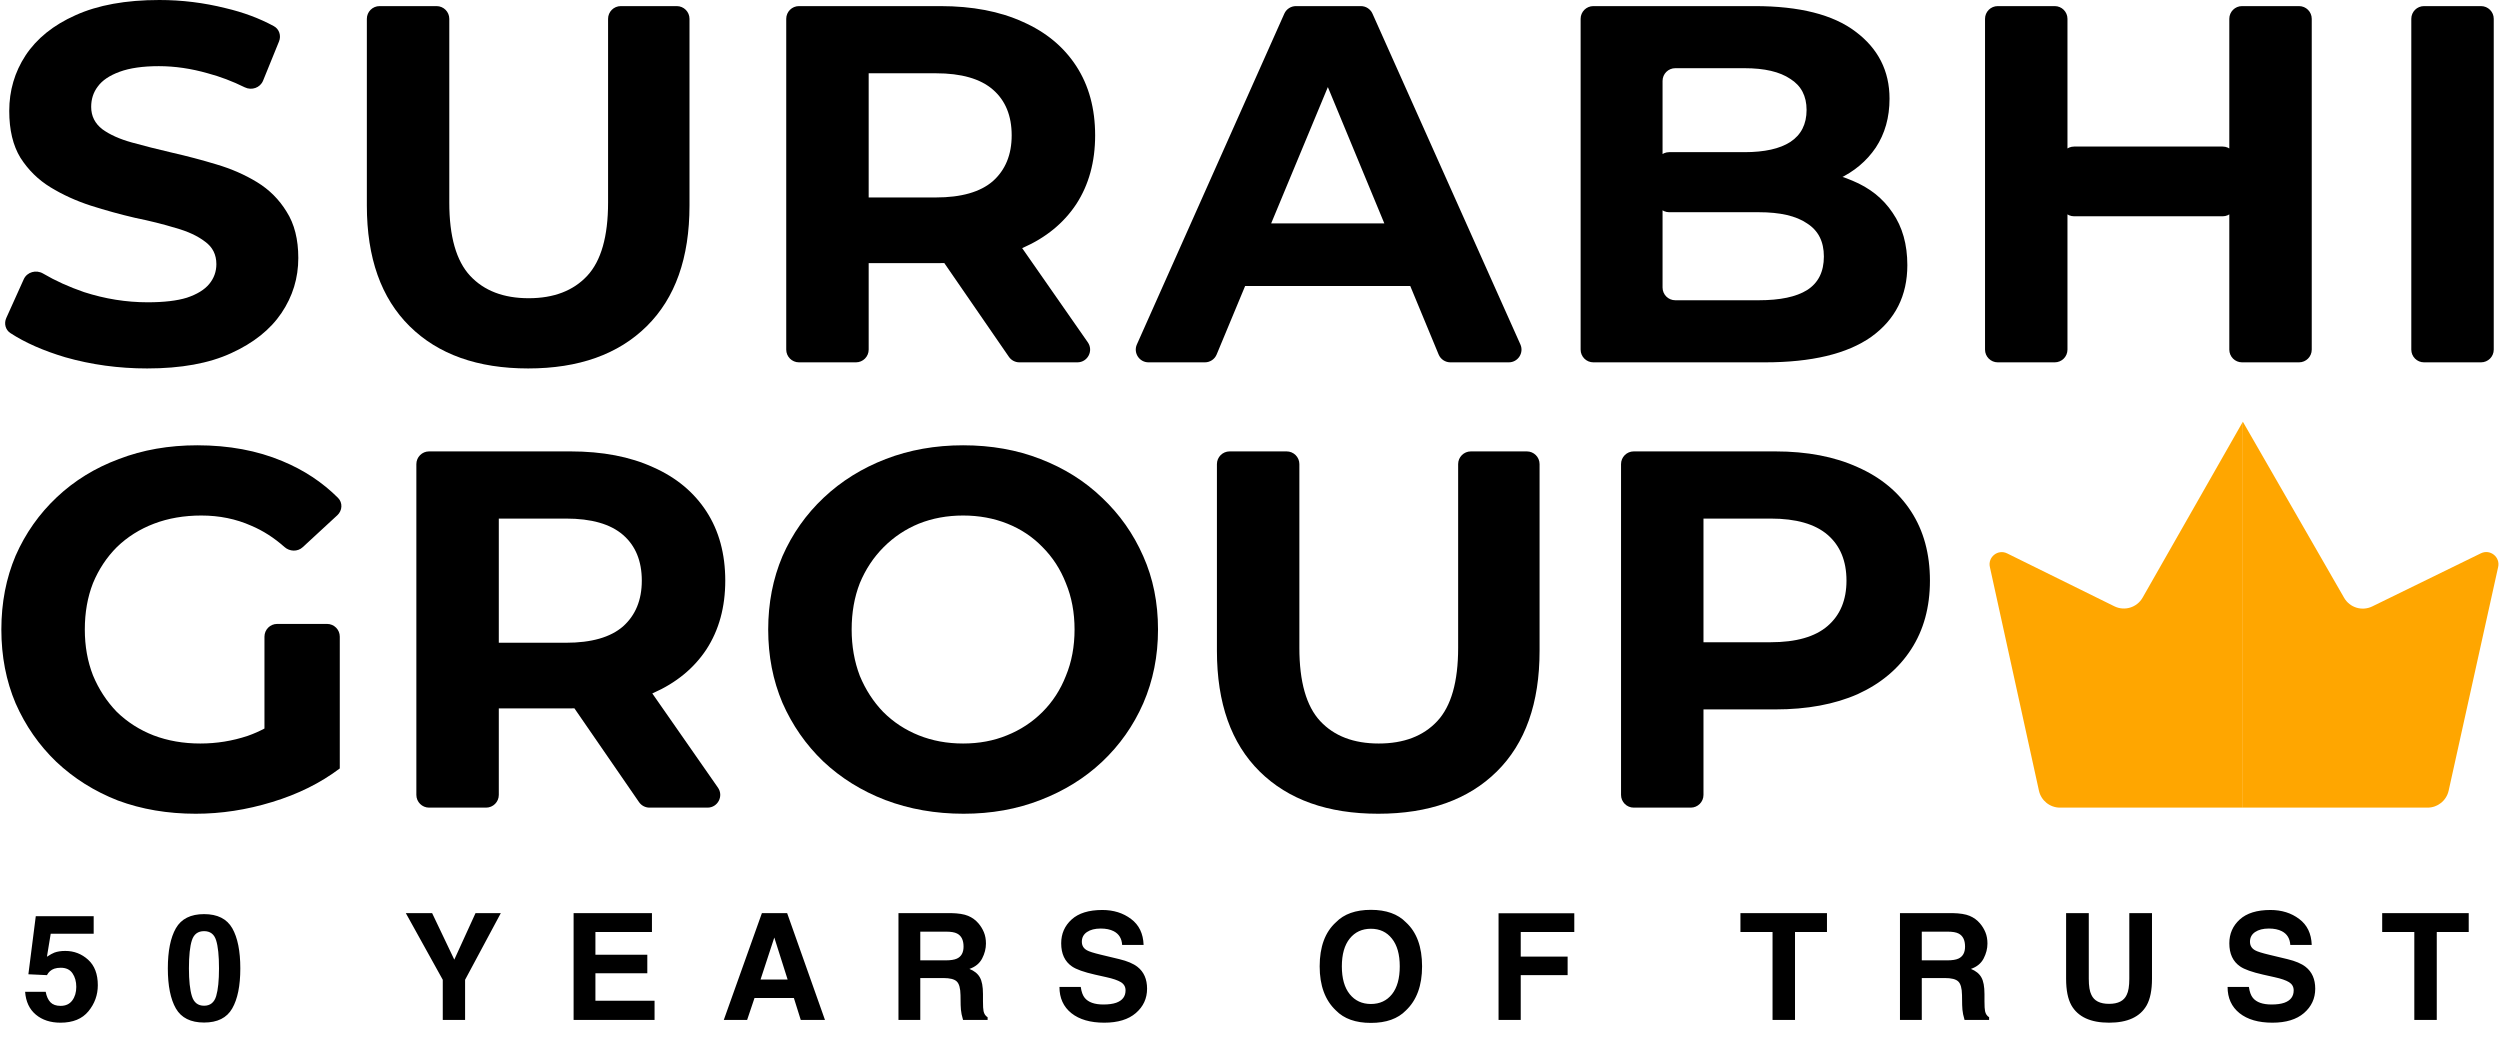
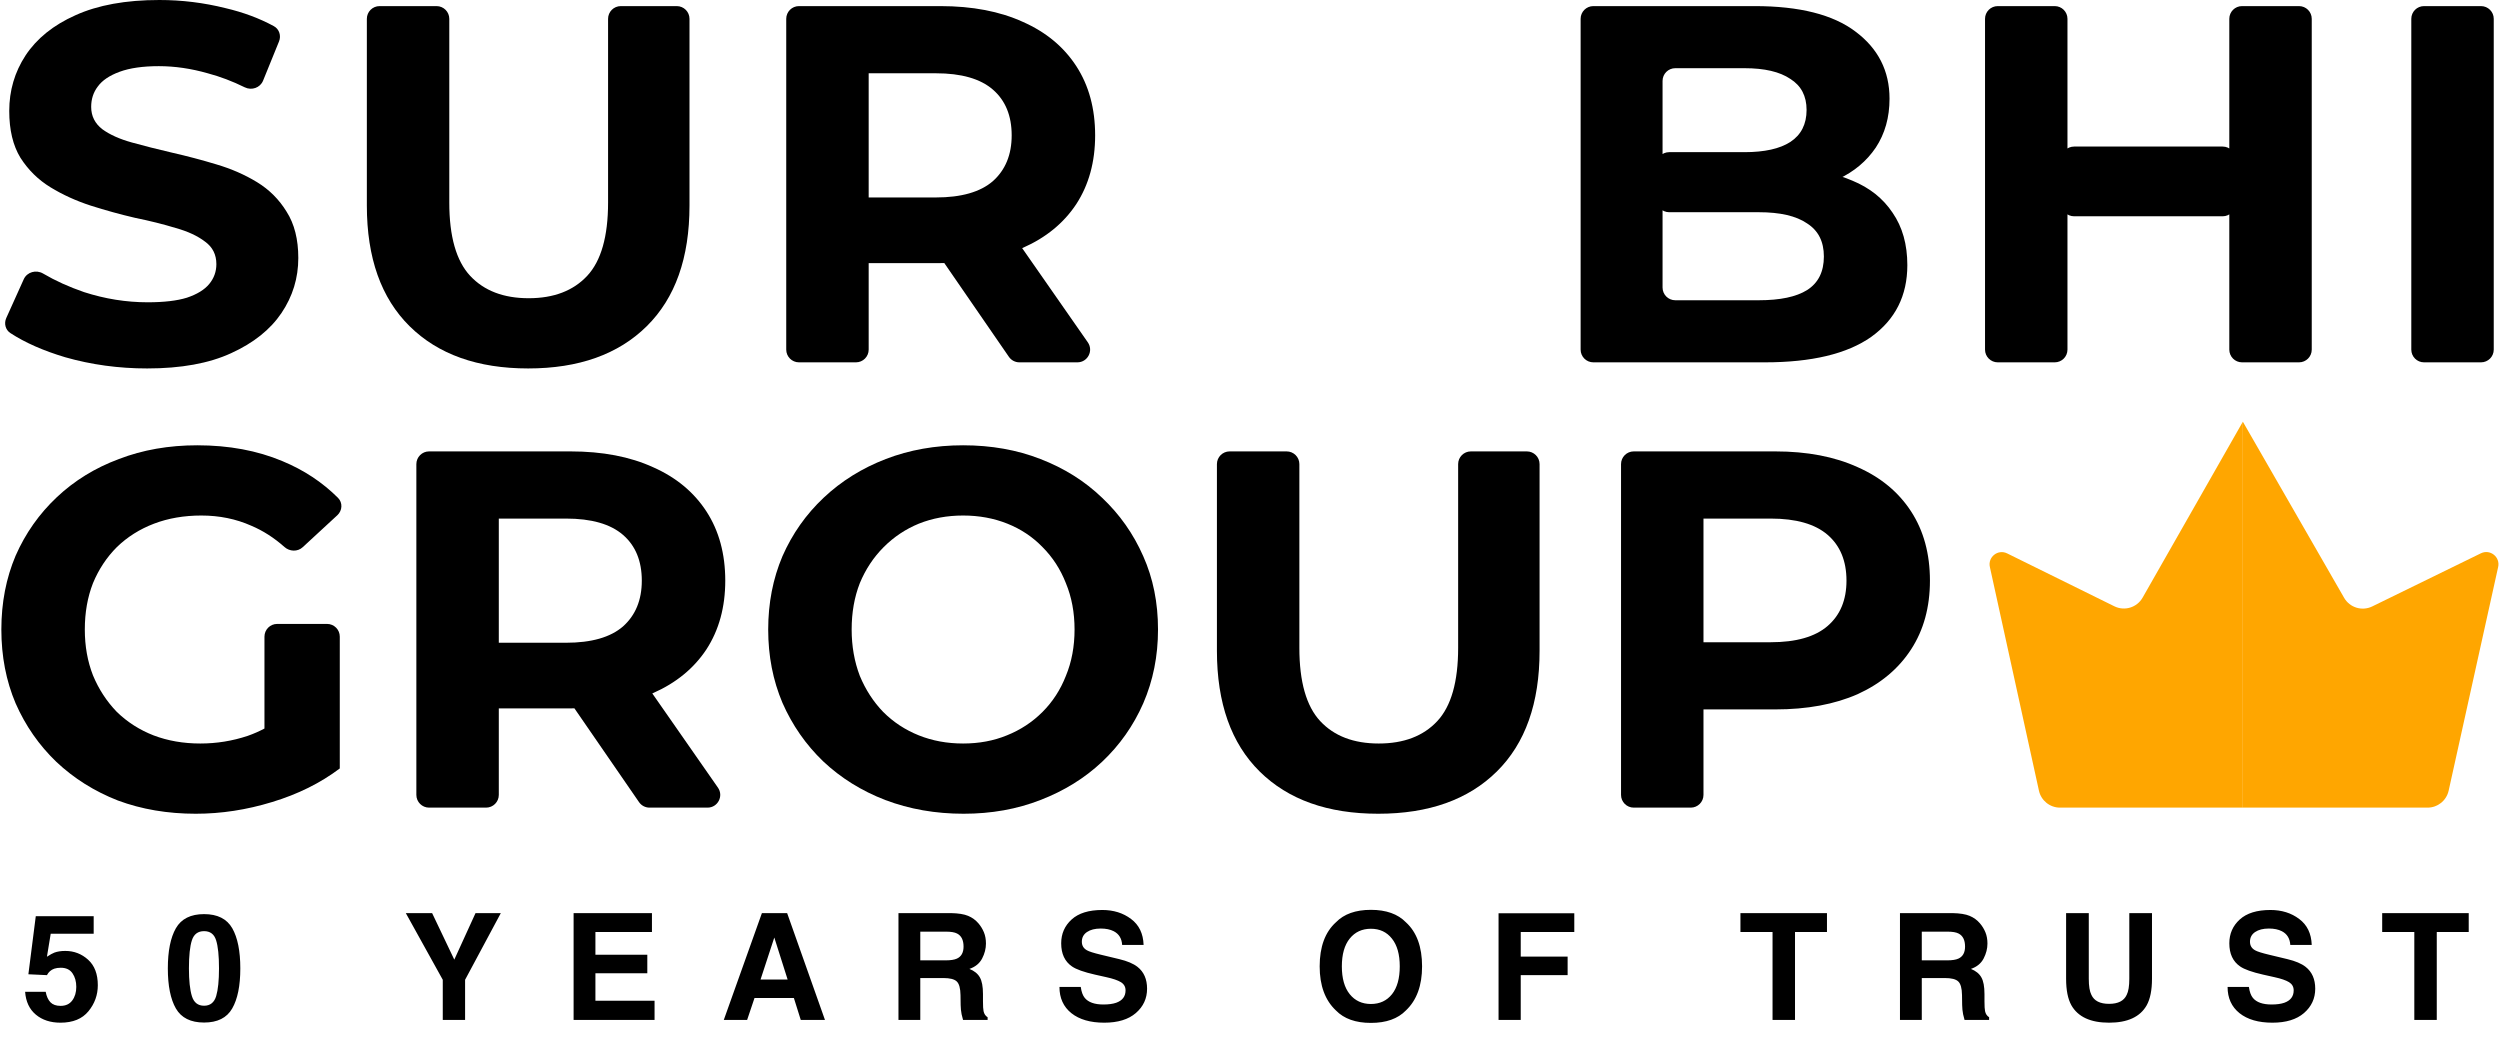
<svg xmlns="http://www.w3.org/2000/svg" width="1179" height="497" viewBox="0 0 1179 497" fill="none">
  <path d="M92.32 383.76C79.04 383.76 66.8 381.68 55.6 377.52C44.56 373.2 34.88 367.12 26.56 359.28C18.4 351.44 12 342.24 7.36 331.68C2.88 321.12 0.64 309.52 0.64 296.88C0.64 284.24 2.88 272.64 7.36 262.08C12 251.52 18.48 242.32 26.8 234.48C35.12 226.64 44.88 220.64 56.08 216.48C67.28 212.16 79.6 210 93.04 210C107.92 210 121.28 212.48 133.12 217.44C143.25 221.627 152.011 227.41 159.405 234.789C161.696 237.077 161.472 240.783 159.093 242.979L142.746 258.068C140.336 260.293 136.605 260.144 134.154 257.964C129.263 253.615 124.039 250.267 118.48 247.92C111.28 244.72 103.44 243.12 94.96 243.12C86.8 243.12 79.36 244.4 72.64 246.96C65.92 249.52 60.08 253.2 55.12 258C50.32 262.8 46.56 268.48 43.84 275.04C41.28 281.6 40 288.88 40 296.88C40 304.72 41.28 311.92 43.84 318.48C46.56 325.04 50.32 330.8 55.12 335.76C60.08 340.56 65.84 344.24 72.4 346.8C79.12 349.36 86.48 350.64 94.48 350.64C102.16 350.64 109.6 349.44 116.8 347.04C122.425 345.083 127.91 342.145 133.255 338.226C136.011 336.205 139.924 336.563 142.036 339.25L160.24 362.4C151.12 369.28 140.48 374.56 128.32 378.24C116.32 381.92 104.32 383.76 92.32 383.76ZM129.877 358.092C126.919 357.672 124.72 355.139 124.72 352.151V300.24C124.72 296.926 127.406 294.24 130.72 294.24H154.24C157.554 294.24 160.24 296.926 160.24 300.24V362.4L129.877 358.092Z" fill="black" />
  <path d="M202.356 380.88C199.043 380.88 196.356 378.194 196.356 374.88V218.88C196.356 215.566 199.043 212.88 202.356 212.88H269.076C284.116 212.88 297.076 215.36 307.956 220.32C318.836 225.12 327.236 232.08 333.156 241.2C339.076 250.32 342.036 261.2 342.036 273.84C342.036 286.32 339.076 297.12 333.156 306.24C327.236 315.2 318.836 322.08 307.956 326.88C297.076 331.68 284.116 334.08 269.076 334.08H230.211C225.716 334.08 223.482 328.631 226.682 325.476C229.858 322.344 235.236 324.594 235.236 329.054V374.88C235.236 378.194 232.55 380.88 229.236 380.88H202.356ZM306.309 380.88C304.335 380.88 302.488 379.909 301.368 378.284L267.636 329.324C264.893 325.344 267.743 319.92 272.576 319.92H299.544C301.507 319.92 303.345 320.88 304.467 322.49L338.585 371.45C341.357 375.427 338.51 380.88 333.662 380.88H306.309ZM235.236 308.317C235.236 313.015 229.497 315.302 226.266 311.892C223.128 308.579 225.476 303.12 230.039 303.12H266.916C278.916 303.12 287.876 300.56 293.796 295.44C299.716 290.16 302.676 282.96 302.676 273.84C302.676 264.56 299.716 257.36 293.796 252.24C287.876 247.12 278.916 244.56 266.916 244.56H230.007C225.431 244.56 223.062 239.1 226.187 235.758C229.427 232.293 235.236 234.586 235.236 239.33V308.317Z" fill="black" />
  <path d="M454.441 383.76C441.161 383.76 428.841 381.6 417.481 377.28C406.281 372.96 396.521 366.88 388.201 359.04C380.041 351.2 373.641 342 369.001 331.44C364.521 320.88 362.281 309.36 362.281 296.88C362.281 284.4 364.521 272.88 369.001 262.32C373.641 251.76 380.121 242.56 388.441 234.72C396.761 226.88 406.521 220.8 417.721 216.48C428.921 212.16 441.081 210 454.201 210C467.481 210 479.641 212.16 490.681 216.48C501.881 220.8 511.561 226.88 519.721 234.72C528.041 242.56 534.521 251.76 539.161 262.32C543.801 272.72 546.121 284.24 546.121 296.88C546.121 309.36 543.801 320.96 539.161 331.68C534.521 342.24 528.041 351.44 519.721 359.28C511.561 366.96 501.881 372.96 490.681 377.28C479.641 381.6 467.561 383.76 454.441 383.76ZM454.201 350.64C461.721 350.64 468.601 349.36 474.841 346.8C481.241 344.24 486.841 340.56 491.641 335.76C496.441 330.96 500.121 325.28 502.681 318.72C505.401 312.16 506.761 304.88 506.761 296.88C506.761 288.88 505.401 281.6 502.681 275.04C500.121 268.48 496.441 262.8 491.641 258C487.001 253.2 481.481 249.52 475.081 246.96C468.681 244.4 461.721 243.12 454.201 243.12C446.681 243.12 439.721 244.4 433.321 246.96C427.081 249.52 421.561 253.2 416.761 258C411.961 262.8 408.201 268.48 405.481 275.04C402.921 281.6 401.641 288.88 401.641 296.88C401.641 304.72 402.921 312 405.481 318.72C408.201 325.28 411.881 330.96 416.521 335.76C421.321 340.56 426.921 344.24 433.321 346.8C439.721 349.36 446.681 350.64 454.201 350.64Z" fill="black" />
  <path d="M649.981 383.76C626.141 383.76 607.501 377.12 594.061 363.84C580.621 350.56 573.901 331.6 573.901 306.96V218.88C573.901 215.566 576.587 212.88 579.901 212.88H606.781C610.094 212.88 612.781 215.566 612.781 218.88V305.52C612.781 321.52 616.061 333.04 622.621 340.08C629.181 347.12 638.381 350.64 650.221 350.64C662.061 350.64 671.261 347.12 677.821 340.08C684.381 333.04 687.661 321.52 687.661 305.52V218.88C687.661 215.566 690.347 212.88 693.661 212.88H720.061C723.374 212.88 726.061 215.566 726.061 218.88V306.96C726.061 331.6 719.341 350.56 705.901 363.84C692.461 377.12 673.821 383.76 649.981 383.76Z" fill="black" />
  <path d="M770.481 380.88C767.168 380.88 764.481 378.194 764.481 374.88V218.88C764.481 215.566 767.168 212.88 770.481 212.88H837.201C852.241 212.88 865.201 215.36 876.081 220.32C886.961 225.12 895.361 232.08 901.281 241.2C907.201 250.32 910.161 261.2 910.161 273.84C910.161 286.32 907.201 297.12 901.281 306.24C895.361 315.36 886.961 322.4 876.081 327.36C865.201 332.16 852.241 334.56 837.201 334.56H798.265C793.742 334.56 791.461 329.106 794.637 325.885C797.837 322.641 803.361 324.907 803.361 329.464V374.88C803.361 378.194 800.675 380.88 797.361 380.88H770.481ZM803.361 308.11C803.361 312.854 797.552 315.147 794.312 311.682C791.187 308.34 793.556 302.88 798.132 302.88H835.041C847.041 302.88 856.001 300.32 861.921 295.2C867.841 290.08 870.801 282.96 870.801 273.84C870.801 264.56 867.841 257.36 861.921 252.24C856.001 247.12 847.041 244.56 835.041 244.56H798.132C793.556 244.56 791.187 239.1 794.312 235.758C797.552 232.293 803.361 234.586 803.361 239.33V308.11Z" fill="black" />
  <path d="M69.4 173.76C55.96 173.76 43.08 172 30.76 168.48C20.456 165.402 11.83 161.597 4.884 157.064C2.55 155.541 1.81 152.524 2.955 149.983L11.201 131.693C12.754 128.248 17.068 127.086 20.325 129.003C26.082 132.39 32.521 135.309 39.64 137.76C49.56 140.96 59.56 142.56 69.64 142.56C77.32 142.56 83.48 141.84 88.12 140.4C92.92 138.8 96.44 136.64 98.68 133.92C100.92 131.2 102.04 128.08 102.04 124.56C102.04 120.08 100.28 116.56 96.76 114C93.24 111.28 88.6 109.12 82.84 107.52C77.08 105.76 70.68 104.16 63.64 102.72C56.76 101.12 49.8 99.2 42.76 96.96C35.88 94.72 29.56 91.84 23.8 88.32C18.04 84.8 13.32 80.16 9.64 74.4C6.12 68.64 4.36 61.28 4.36 52.32C4.36 42.72 6.92 34 12.04 26.16C17.32 18.16 25.16 11.84 35.56 7.2C46.12 2.4 59.32 0 75.16 0C85.72 0 96.12 1.28 106.36 3.84C114.767 5.81 122.366 8.644 129.155 12.34C131.705 13.728 132.684 16.837 131.591 19.528L124.062 38.048C122.695 41.411 118.684 42.784 115.428 41.18C109.605 38.311 103.783 36.105 97.96 34.56C90.12 32.32 82.44 31.2 74.92 31.2C67.4 31.2 61.24 32.08 56.44 33.84C51.64 35.6 48.2 37.92 46.12 40.8C44.04 43.52 43 46.72 43 50.4C43 54.72 44.76 58.24 48.28 60.96C51.8 63.52 56.44 65.6 62.2 67.2C67.96 68.8 74.28 70.4 81.16 72C88.2 73.6 95.16 75.44 102.04 77.52C109.08 79.6 115.48 82.4 121.24 85.92C127 89.44 131.64 94.08 135.16 99.84C138.84 105.6 140.68 112.88 140.68 121.68C140.68 131.12 138.04 139.76 132.76 147.6C127.48 155.44 119.56 161.76 109 166.56C98.6 171.36 85.4 173.76 69.4 173.76Z" fill="black" />
  <path d="M249.087 173.76C225.247 173.76 206.607 167.12 193.167 153.84C179.727 140.56 173.007 121.6 173.007 96.96V8.88C173.007 5.566 175.693 2.88 179.007 2.88H205.887C209.201 2.88 211.887 5.566 211.887 8.88V95.52C211.887 111.52 215.167 123.04 221.727 130.08C228.287 137.12 237.487 140.64 249.327 140.64C261.167 140.64 270.367 137.12 276.927 130.08C283.487 123.04 286.767 111.52 286.767 95.52V8.88C286.767 5.566 289.453 2.88 292.767 2.88H319.167C322.481 2.88 325.167 5.566 325.167 8.88V96.96C325.167 121.6 318.447 140.56 305.007 153.84C291.567 167.12 272.927 173.76 249.087 173.76Z" fill="black" />
  <path d="M376.788 170.88C373.474 170.88 370.788 168.194 370.788 164.88V8.88C370.788 5.566 373.474 2.88 376.788 2.88H443.508C458.548 2.88 471.508 5.36 482.388 10.32C493.268 15.12 501.667 22.08 507.587 31.2C513.508 40.32 516.468 51.2 516.468 63.84C516.468 76.32 513.508 87.12 507.587 96.24C501.667 105.2 493.268 112.08 482.388 116.88C471.508 121.68 458.548 124.08 443.508 124.08H404.642C400.147 124.08 397.913 118.631 401.113 115.476C404.289 112.344 409.667 114.594 409.667 119.054V164.88C409.667 168.194 406.981 170.88 403.667 170.88H376.788ZM480.74 170.88C478.766 170.88 476.919 169.909 475.799 168.284L442.067 119.324C439.324 115.344 442.174 109.92 447.008 109.92H473.975C475.938 109.92 477.776 110.88 478.898 112.49L513.016 161.45C515.788 165.427 512.942 170.88 508.093 170.88H480.74ZM409.667 98.317C409.667 103.015 403.929 105.302 400.697 101.892C397.559 98.579 399.907 93.12 404.47 93.12H441.348C453.348 93.12 462.307 90.56 468.228 85.44C474.148 80.16 477.108 72.96 477.108 63.84C477.108 54.56 474.148 47.36 468.228 42.24C462.307 37.12 453.348 34.56 441.348 34.56H404.438C399.863 34.56 397.493 29.1 400.618 25.758C403.858 22.293 409.667 24.586 409.667 29.33V98.317Z" fill="black" />
-   <path d="M541.635 170.88C537.29 170.88 534.386 166.406 536.155 162.437L605.686 6.437C606.651 4.274 608.798 2.88 611.167 2.88H641.782C644.148 2.88 646.294 4.271 647.26 6.431L717.014 162.431C718.789 166.4 715.884 170.88 711.536 170.88H684.001C681.574 170.88 679.386 169.418 678.458 167.176L621.489 29.65C620.09 26.274 622.572 22.56 626.226 22.56C629.884 22.56 632.365 26.279 630.961 29.657L573.769 167.184C572.838 169.422 570.653 170.88 568.229 170.88H541.635ZM578.285 134.88C574.153 134.88 571.258 130.801 572.622 126.9L578.747 109.38C579.588 106.972 581.86 105.36 584.41 105.36H662.326C664.86 105.36 667.122 106.953 667.975 109.339L674.243 126.859C675.641 130.767 672.744 134.88 668.593 134.88H578.285Z" fill="black" />
  <path d="M751.422 170.88C748.108 170.88 745.422 168.194 745.422 164.88V8.88C745.422 5.566 748.108 2.88 751.422 2.88H827.502C848.622 2.88 864.462 6.88 875.022 14.88C885.742 22.88 891.102 33.44 891.102 46.56C891.102 55.36 888.942 63.04 884.622 69.6C880.302 76 874.382 80.96 866.862 84.48C861.38 87.046 855.304 88.677 848.632 89.372C845.057 89.745 842.669 86.032 844.181 82.771C844.986 81.033 846.729 79.908 848.644 79.973C857.928 80.291 866.241 82.033 873.582 85.2C881.742 88.56 888.062 93.6 892.542 100.32C897.182 107.04 899.502 115.28 899.502 125.04C899.502 139.44 893.822 150.72 882.462 158.88C871.102 166.88 854.382 170.88 832.302 170.88H751.422ZM784.062 135.6C784.062 138.914 786.748 141.6 790.062 141.6H829.422C839.502 141.6 847.102 140 852.222 136.8C857.502 133.44 860.142 128.16 860.142 120.96C860.142 113.92 857.502 108.72 852.222 105.36C847.102 101.84 839.502 100.08 829.422 100.08H787.182C783.868 100.08 781.182 97.394 781.182 94.08V77.76C781.182 74.446 783.868 71.76 787.182 71.76H822.702C832.142 71.76 839.342 70.16 844.302 66.96C849.422 63.6 851.982 58.56 851.982 51.84C851.982 45.28 849.422 40.4 844.302 37.2C839.342 33.84 832.142 32.16 822.702 32.16H790.062C786.748 32.16 784.062 34.846 784.062 38.16V135.6Z" fill="black" />
  <path d="M1051.34 8.88C1051.34 5.566 1054.02 2.88 1057.34 2.88H1084.22C1087.53 2.88 1090.22 5.566 1090.22 8.88V164.88C1090.22 168.194 1087.53 170.88 1084.22 170.88H1057.34C1054.02 170.88 1051.34 168.194 1051.34 164.88V8.88ZM975.018 164.88C975.018 168.194 972.331 170.88 969.018 170.88H942.138C938.824 170.88 936.138 168.194 936.138 164.88V8.88C936.138 5.566 938.824 2.88 942.138 2.88H969.018C972.331 2.88 975.018 5.566 975.018 8.88V164.88ZM1054.22 96C1054.22 99.314 1051.53 102 1048.22 102H978.138C974.824 102 972.138 99.314 972.138 96V75.12C972.138 71.806 974.824 69.12 978.138 69.12H1048.22C1051.53 69.12 1054.22 71.806 1054.22 75.12V96Z" fill="black" />
  <path d="M1143.17 170.88C1139.85 170.88 1137.17 168.194 1137.17 164.88V8.88C1137.17 5.566 1139.85 2.88 1143.17 2.88H1170.05C1173.36 2.88 1176.05 5.566 1176.05 8.88V164.88C1176.05 168.194 1173.36 170.88 1170.05 170.88H1143.17Z" fill="black" />
  <path d="M971.499 380.88C966.721 380.88 962.587 377.547 961.56 372.867L938.444 267.484C937.318 262.743 942.207 258.829 946.568 260.98L997.135 285.929C1001.96 288.309 1007.8 286.516 1010.46 281.835L1057.73 198.88V380.88H971.499Z" fill="#FFA600" />
  <path d="M1144.84 380.88C1149.61 380.88 1153.74 377.557 1154.78 372.886L1178.11 267.484C1179.25 262.737 1174.37 258.804 1169.99 260.943L1118.75 285.993C1113.94 288.342 1108.15 286.561 1105.48 281.917L1057.73 198.88V380.88H1144.84Z" fill="#FFA600" />
  <path d="M28.662 456.391C27.477 456.391 26.452 456.539 25.586 456.835C24.059 457.382 22.909 458.396 22.134 459.877L13.384 459.467L16.87 432.089H44.18V440.36H23.911L22.134 451.195C23.638 450.215 24.811 449.566 25.654 449.247C27.067 448.723 28.787 448.461 30.815 448.461C34.917 448.461 38.495 449.84 41.548 452.597C44.601 455.354 46.128 459.364 46.128 464.628C46.128 469.208 44.658 473.298 41.719 476.898C38.779 480.499 34.382 482.299 28.525 482.299C23.809 482.299 19.935 481.034 16.904 478.505C13.874 475.976 12.188 472.387 11.846 467.738H21.553C21.94 469.857 22.681 471.498 23.774 472.66C24.868 473.799 26.463 474.369 28.56 474.369C30.975 474.369 32.809 473.526 34.062 471.84C35.339 470.131 35.977 467.989 35.977 465.414C35.977 462.885 35.384 460.754 34.199 459.022C33.014 457.268 31.169 456.391 28.662 456.391ZM96.242 482.23C89.93 482.23 85.498 480.02 82.946 475.6C80.417 471.179 79.152 464.879 79.152 456.698C79.152 448.518 80.417 442.206 82.946 437.763C85.498 433.319 89.93 431.098 96.242 431.098C102.554 431.098 106.986 433.319 109.538 437.763C112.067 442.206 113.332 448.518 113.332 456.698C113.332 464.879 112.056 471.179 109.504 475.6C106.975 480.02 102.554 482.23 96.242 482.23ZM101.95 469.755C102.839 466.747 103.283 462.395 103.283 456.698C103.283 450.728 102.827 446.308 101.916 443.437C101.027 440.565 99.136 439.13 96.242 439.13C93.348 439.13 91.434 440.565 90.5 443.437C89.566 446.308 89.099 450.728 89.099 456.698C89.099 462.395 89.566 466.758 90.5 469.789C91.434 472.797 93.348 474.301 96.242 474.301C99.136 474.301 101.039 472.785 101.95 469.755ZM236.188 430.619L219.337 462.064V481H208.81V462.064L191.378 430.619H203.785L214.244 452.562L224.259 430.619H236.188ZM305.271 458.988H280.799V471.942H308.689V481H270.511V430.619H307.459V439.54H280.799V450.238H305.271V458.988ZM374.39 470.644H355.83L352.344 481H341.338L359.316 430.619H371.211L389.053 481H377.637L374.39 470.644ZM371.45 461.962L365.161 442.138L358.667 461.962H371.45ZM444.875 461.244H434.006V481H423.718V430.619H448.43C451.962 430.688 454.673 431.12 456.564 431.918C458.479 432.715 460.096 433.889 461.418 435.438C462.512 436.715 463.378 438.127 464.016 439.677C464.654 441.226 464.973 442.992 464.973 444.975C464.973 447.367 464.369 449.726 463.161 452.05C461.953 454.351 459.96 455.98 457.18 456.938C459.504 457.872 461.145 459.205 462.102 460.937C463.081 462.646 463.571 465.266 463.571 468.798V472.182C463.571 474.483 463.662 476.044 463.845 476.864C464.118 478.163 464.756 479.12 465.759 479.735V481H454.172C453.853 479.883 453.625 478.983 453.488 478.3C453.215 476.887 453.067 475.44 453.044 473.959L452.976 469.276C452.93 466.063 452.338 463.922 451.198 462.851C450.082 461.78 447.974 461.244 444.875 461.244ZM451.267 452.084C453.363 451.127 454.411 449.236 454.411 446.41C454.411 443.357 453.397 441.306 451.369 440.258C450.23 439.665 448.521 439.369 446.242 439.369H434.006V452.904H445.935C448.304 452.904 450.082 452.631 451.267 452.084ZM520.351 473.72C522.834 473.72 524.851 473.446 526.4 472.899C529.34 471.851 530.81 469.903 530.81 467.055C530.81 465.391 530.08 464.104 528.622 463.192C527.164 462.304 524.874 461.518 521.752 460.834L516.42 459.638C511.179 458.453 507.556 457.165 505.551 455.775C502.156 453.451 500.458 449.817 500.458 444.872C500.458 440.36 502.099 436.612 505.38 433.627C508.661 430.642 513.48 429.149 519.838 429.149C525.147 429.149 529.67 430.562 533.407 433.388C537.167 436.19 539.138 440.269 539.32 445.624H529.203C529.021 442.593 527.699 440.44 525.238 439.164C523.598 438.321 521.558 437.899 519.12 437.899C516.409 437.899 514.244 438.446 512.626 439.54C511.008 440.634 510.199 442.16 510.199 444.12C510.199 445.92 510.997 447.265 512.592 448.153C513.617 448.746 515.805 449.441 519.154 450.238L527.836 452.323C531.641 453.235 534.512 454.454 536.449 455.98C539.457 458.35 540.961 461.78 540.961 466.269C540.961 470.871 539.195 474.7 535.663 477.753C532.154 480.784 527.187 482.299 520.761 482.299C514.198 482.299 509.037 480.806 505.277 477.821C501.518 474.813 499.638 470.689 499.638 465.448H509.687C510.006 467.75 510.632 469.47 511.566 470.609C513.275 472.683 516.203 473.72 520.351 473.72ZM646.521 482.401C639.321 482.401 633.818 480.442 630.013 476.522C624.909 471.715 622.356 464.787 622.356 455.741C622.356 446.513 624.909 439.586 630.013 434.96C633.818 431.041 639.321 429.081 646.521 429.081C653.722 429.081 659.225 431.041 663.03 434.96C668.112 439.586 670.652 446.513 670.652 455.741C670.652 464.787 668.112 471.715 663.03 476.522C659.225 480.442 653.722 482.401 646.521 482.401ZM656.468 468.866C658.906 465.79 660.125 461.415 660.125 455.741C660.125 450.09 658.895 445.727 656.434 442.65C653.995 439.551 650.691 438.002 646.521 438.002C642.352 438.002 639.025 439.54 636.541 442.616C634.057 445.692 632.815 450.067 632.815 455.741C632.815 461.415 634.057 465.79 636.541 468.866C639.025 471.942 642.352 473.48 646.521 473.48C650.691 473.48 654.007 471.942 656.468 468.866ZM742.437 439.54H717.178V451.127H739.292V459.877H717.178V481H706.719V430.688H742.437V439.54ZM861.601 430.619V439.54H846.527V481H835.932V439.54H820.79V430.619H861.601ZM917.184 461.244H906.314V481H896.026V430.619H920.738C924.27 430.688 926.982 431.12 928.873 431.918C930.787 432.715 932.405 433.889 933.727 435.438C934.82 436.715 935.686 438.127 936.324 439.677C936.962 441.226 937.281 442.992 937.281 444.975C937.281 447.367 936.677 449.726 935.47 452.05C934.262 454.351 932.268 455.98 929.488 456.938C931.812 457.872 933.453 459.205 934.41 460.937C935.39 462.646 935.88 465.266 935.88 468.798V472.182C935.88 474.483 935.971 476.044 936.153 476.864C936.427 478.163 937.065 479.12 938.067 479.735V481H926.48C926.161 479.883 925.934 478.983 925.797 478.3C925.523 476.887 925.375 475.44 925.353 473.959L925.284 469.276C925.239 466.063 924.646 463.922 923.507 462.851C922.39 461.78 920.283 461.244 917.184 461.244ZM923.575 452.084C925.672 451.127 926.72 449.236 926.72 446.41C926.72 443.357 925.706 441.306 923.678 440.258C922.538 439.665 920.829 439.369 918.551 439.369H906.314V452.904H918.243C920.613 452.904 922.39 452.631 923.575 452.084ZM1004.18 461.586V430.619H1014.88V461.586C1014.88 466.941 1014.04 471.111 1012.38 474.096C1009.28 479.564 1003.37 482.299 994.642 482.299C985.914 482.299 979.99 479.564 976.868 474.096C975.205 471.111 974.373 466.941 974.373 461.586V430.619H985.071V461.586C985.071 465.049 985.481 467.579 986.302 469.174C987.578 471.999 990.358 473.412 994.642 473.412C998.903 473.412 1001.67 471.999 1002.95 469.174C1003.77 467.579 1004.18 465.049 1004.18 461.586ZM1071.25 473.72C1073.73 473.72 1075.75 473.446 1077.29 472.899C1080.23 471.851 1081.7 469.903 1081.7 467.055C1081.7 465.391 1080.97 464.104 1079.52 463.192C1078.06 462.304 1075.77 461.518 1072.65 460.834L1067.31 459.638C1062.07 458.453 1058.45 457.165 1056.45 455.775C1053.05 453.451 1051.35 449.817 1051.35 444.872C1051.35 440.36 1052.99 436.612 1056.27 433.627C1059.56 430.642 1064.38 429.149 1070.73 429.149C1076.04 429.149 1080.56 430.562 1084.3 433.388C1088.06 436.19 1090.03 440.269 1090.21 445.624H1080.1C1079.92 442.593 1078.59 440.44 1076.13 439.164C1074.49 438.321 1072.45 437.899 1070.01 437.899C1067.3 437.899 1065.14 438.446 1063.52 439.54C1061.9 440.634 1061.09 442.16 1061.09 444.12C1061.09 445.92 1061.89 447.265 1063.49 448.153C1064.51 448.746 1066.7 449.441 1070.05 450.238L1078.73 452.323C1082.54 453.235 1085.41 454.454 1087.34 455.98C1090.35 458.35 1091.86 461.78 1091.86 466.269C1091.86 470.871 1090.09 474.7 1086.56 477.753C1083.05 480.784 1078.08 482.299 1071.66 482.299C1065.09 482.299 1059.93 480.806 1056.17 477.821C1052.41 474.813 1050.53 470.689 1050.53 465.448H1060.58C1060.9 467.75 1061.53 469.47 1062.46 470.609C1064.17 472.683 1067.1 473.72 1071.25 473.72ZM1164.25 430.619V439.54H1149.18V481H1138.59V439.54H1123.44V430.619H1164.25Z" fill="black" />
</svg>